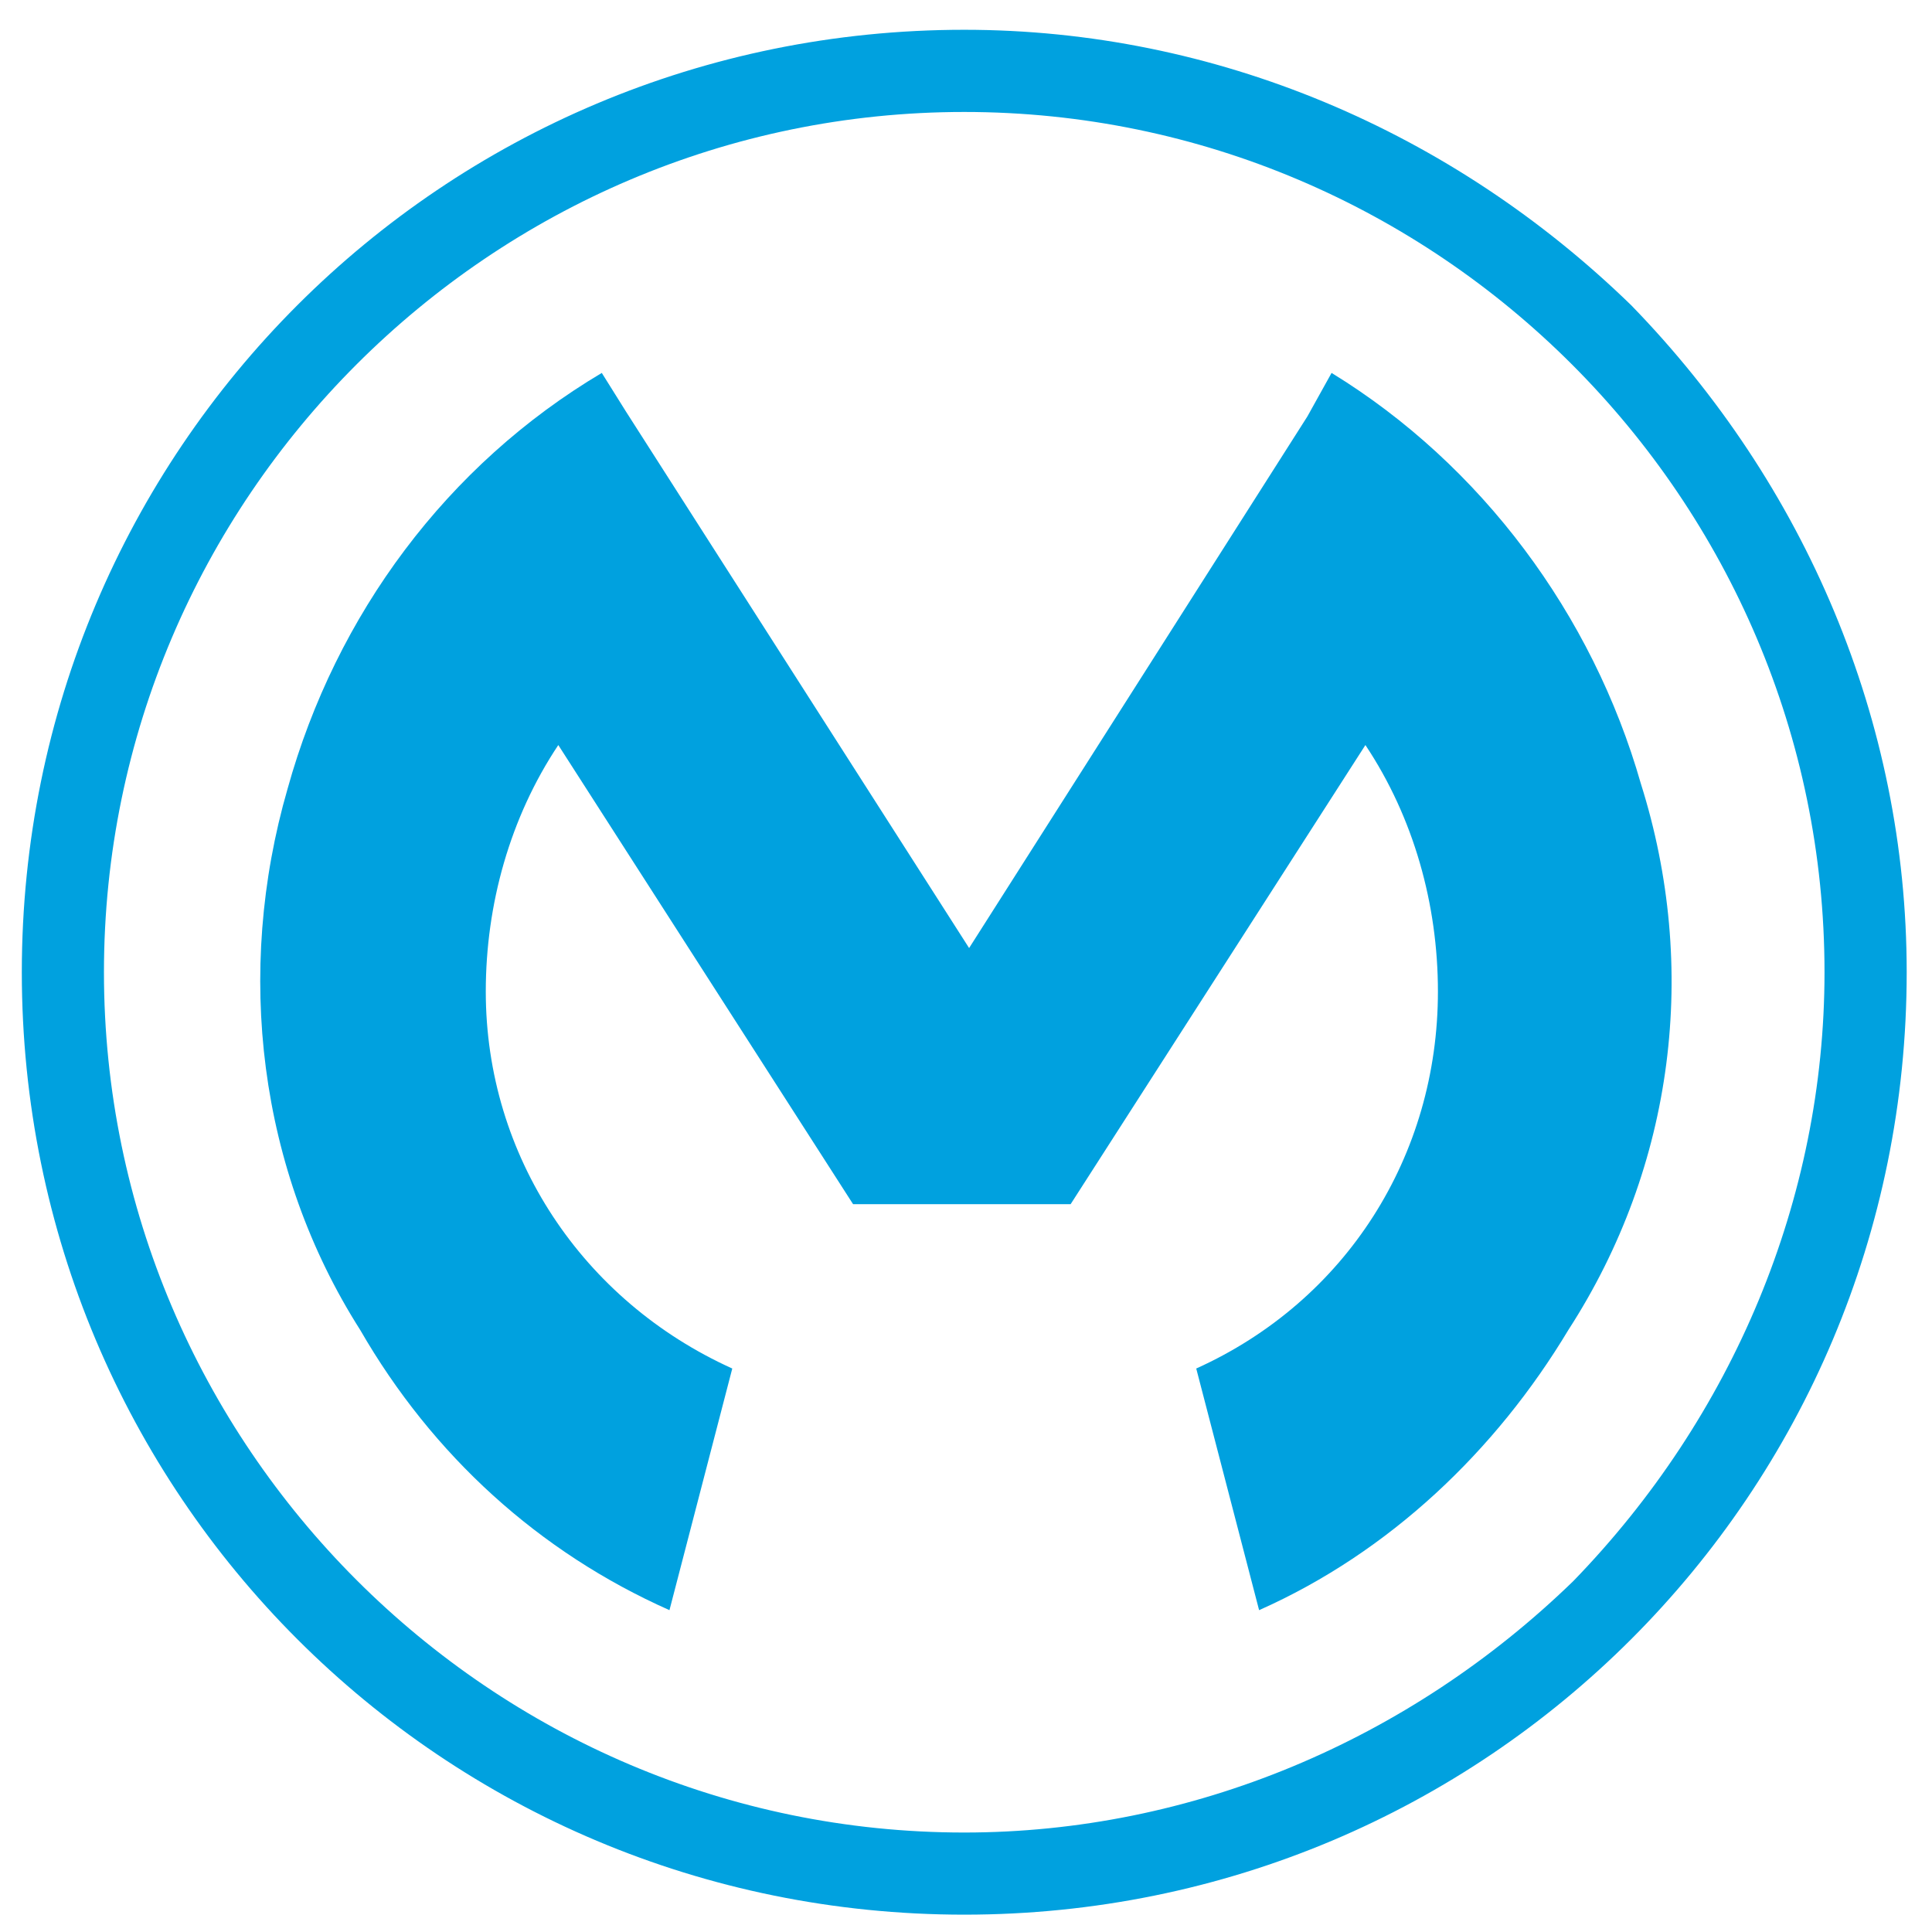
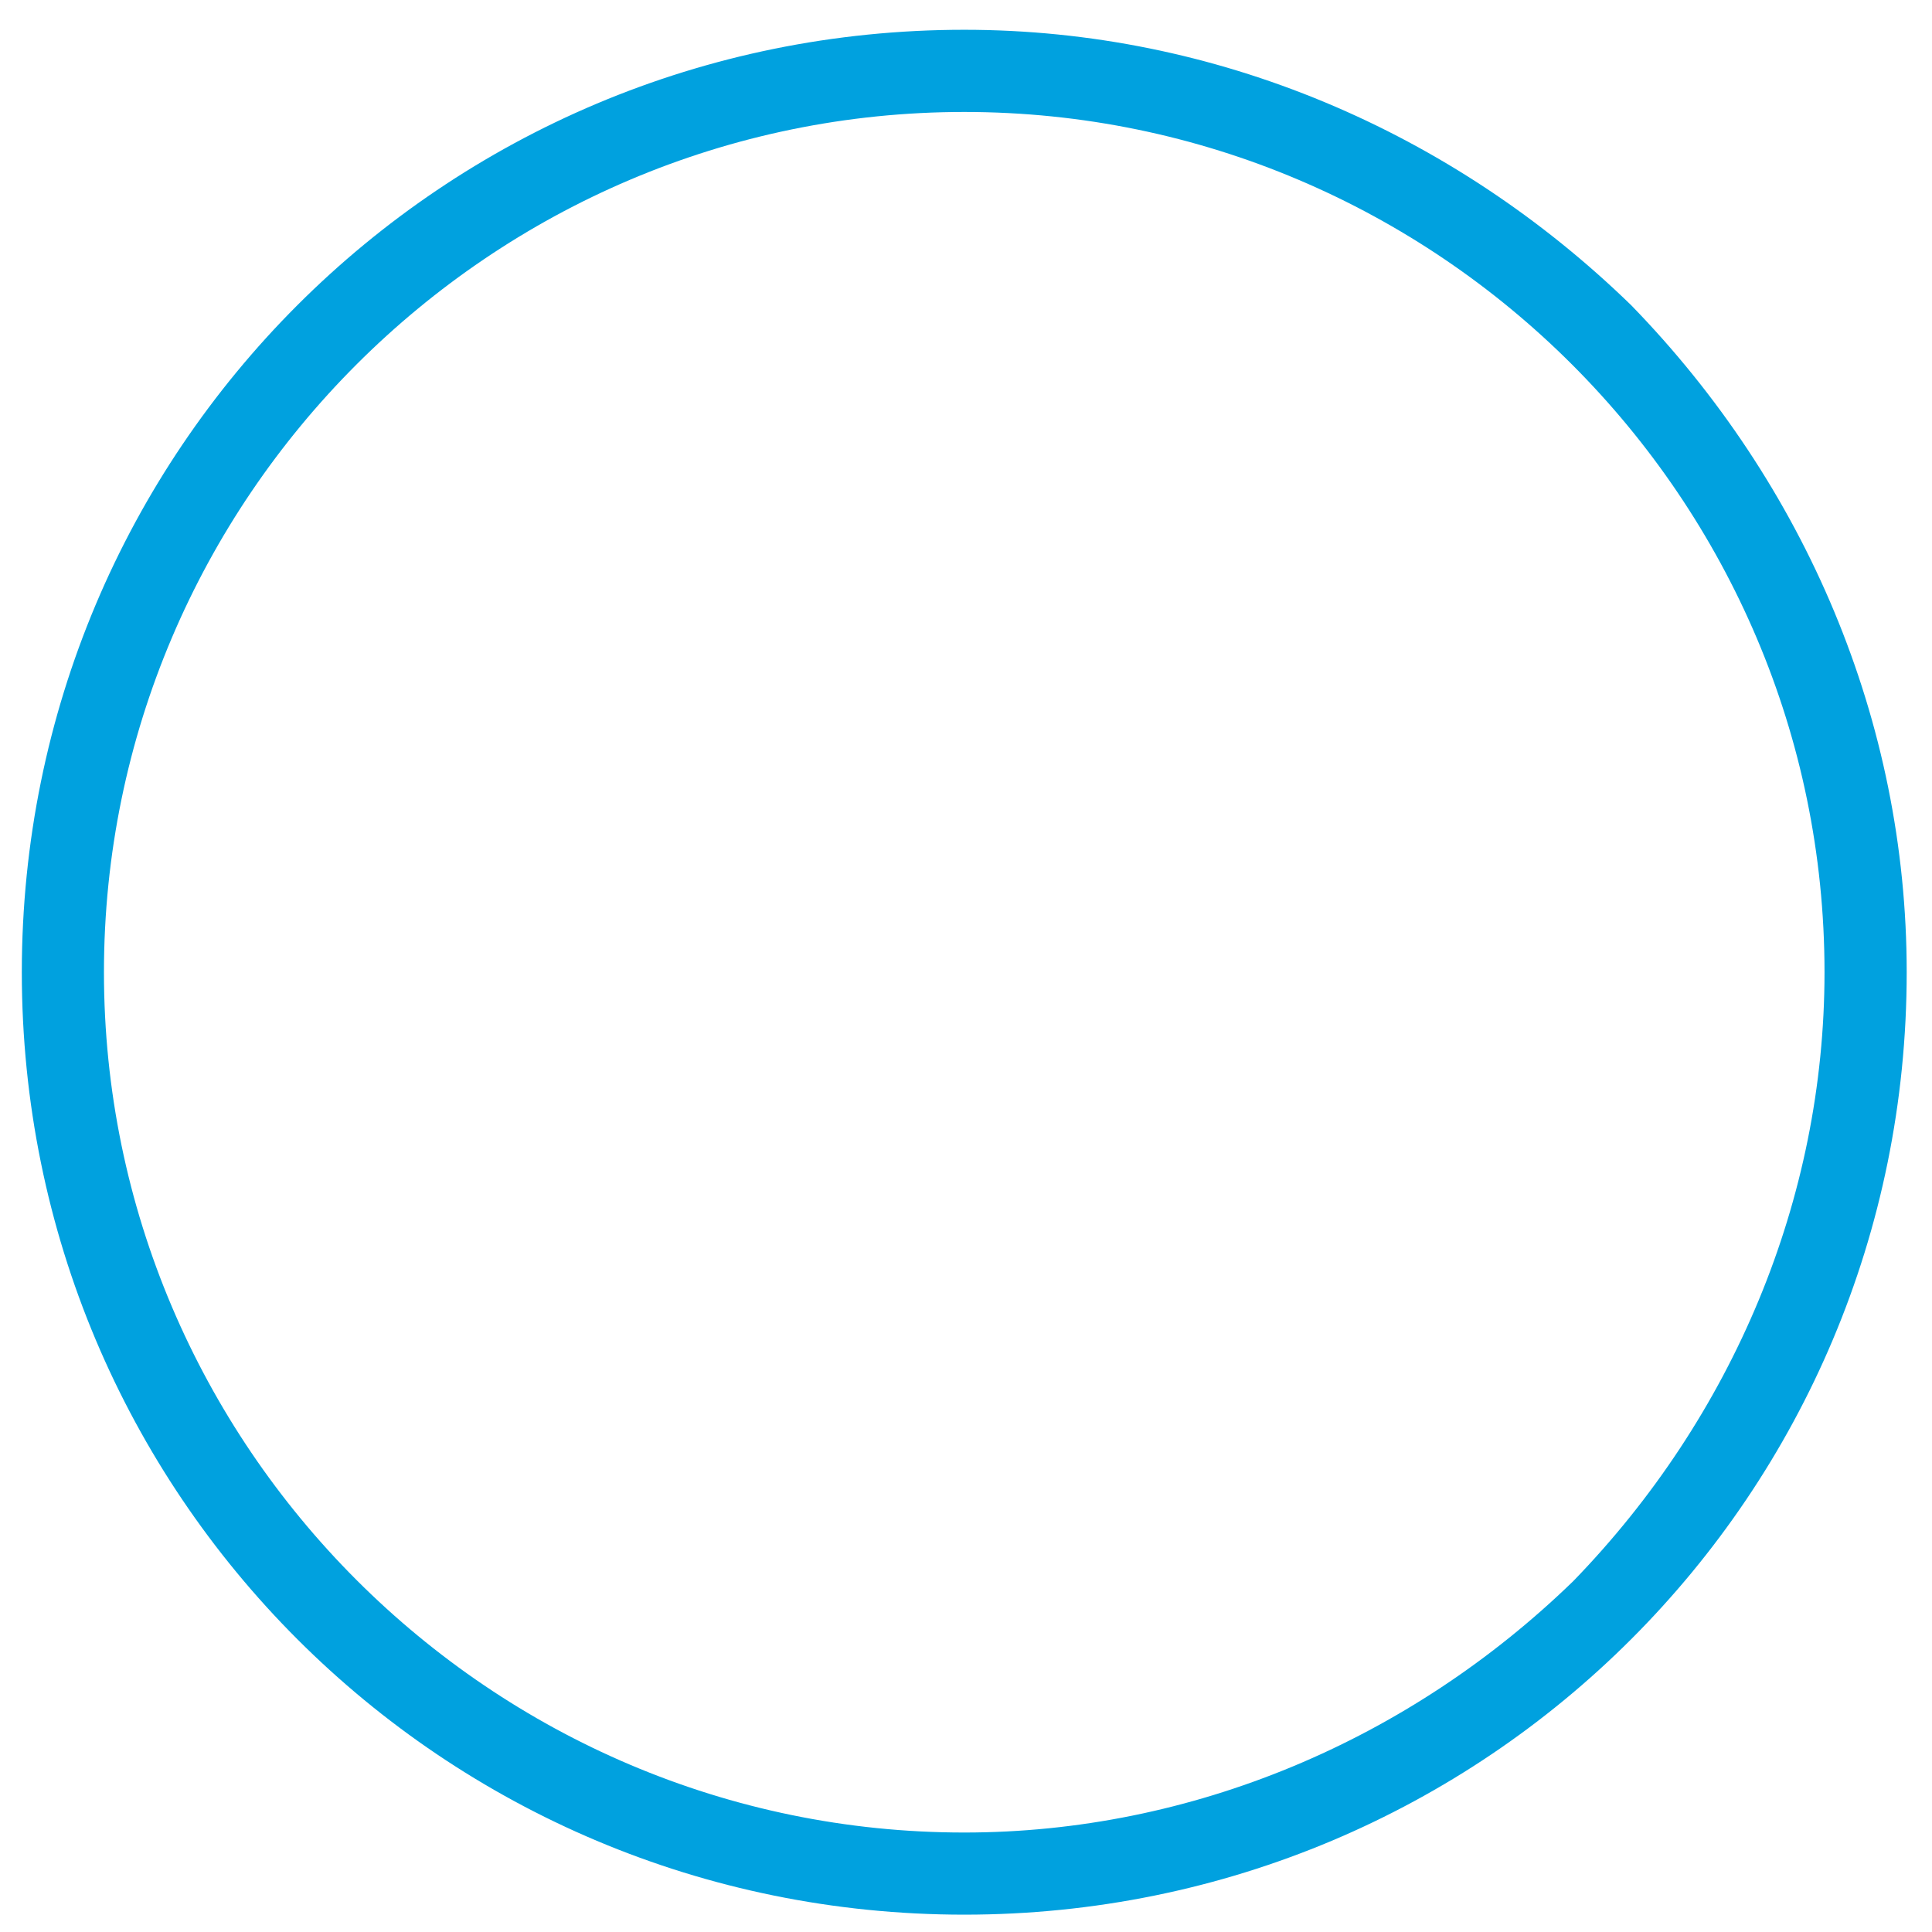
<svg xmlns="http://www.w3.org/2000/svg" width="41" height="41" viewBox="0 0 41 41" fill="none">
-   <path fill-rule="evenodd" clip-rule="evenodd" d="M34.822 16.632C33.797 13.042 31.438 9.863 28.258 7.914L27.745 8.837L20.566 20.119L13.284 8.734L12.771 7.914C9.489 9.863 7.13 13.042 6.104 16.735C4.976 20.632 5.489 24.837 7.643 28.222C9.181 30.888 11.438 32.94 14.207 34.17L15.54 29.042C12.361 27.606 10.309 24.529 10.309 21.042C10.309 19.196 10.822 17.35 11.848 15.811L18.104 25.555H22.72L28.976 15.811C30.002 17.35 30.515 19.196 30.515 21.042C30.515 24.529 28.566 27.606 25.386 29.042L26.72 34.17C29.489 32.94 31.745 30.786 33.284 28.222C35.54 24.735 36.053 20.529 34.822 16.632Z" fill="#00A1DF" />
  <path d="M20.463 0.632C9.386 0.632 0.463 9.555 0.463 20.632C0.463 31.709 9.386 40.632 20.463 40.632C31.54 40.632 40.463 31.709 40.463 20.632C40.463 15.299 38.309 10.273 34.617 6.478C30.822 2.786 25.796 0.632 20.463 0.632ZM20.463 38.889C10.412 38.889 2.206 30.683 2.206 20.632C2.206 10.581 10.412 2.376 20.463 2.376C30.514 2.376 38.719 10.581 38.719 20.632C38.719 25.453 36.771 30.068 33.386 33.555C29.899 36.94 25.283 38.889 20.463 38.889Z" fill="#00A1DF" />
</svg>